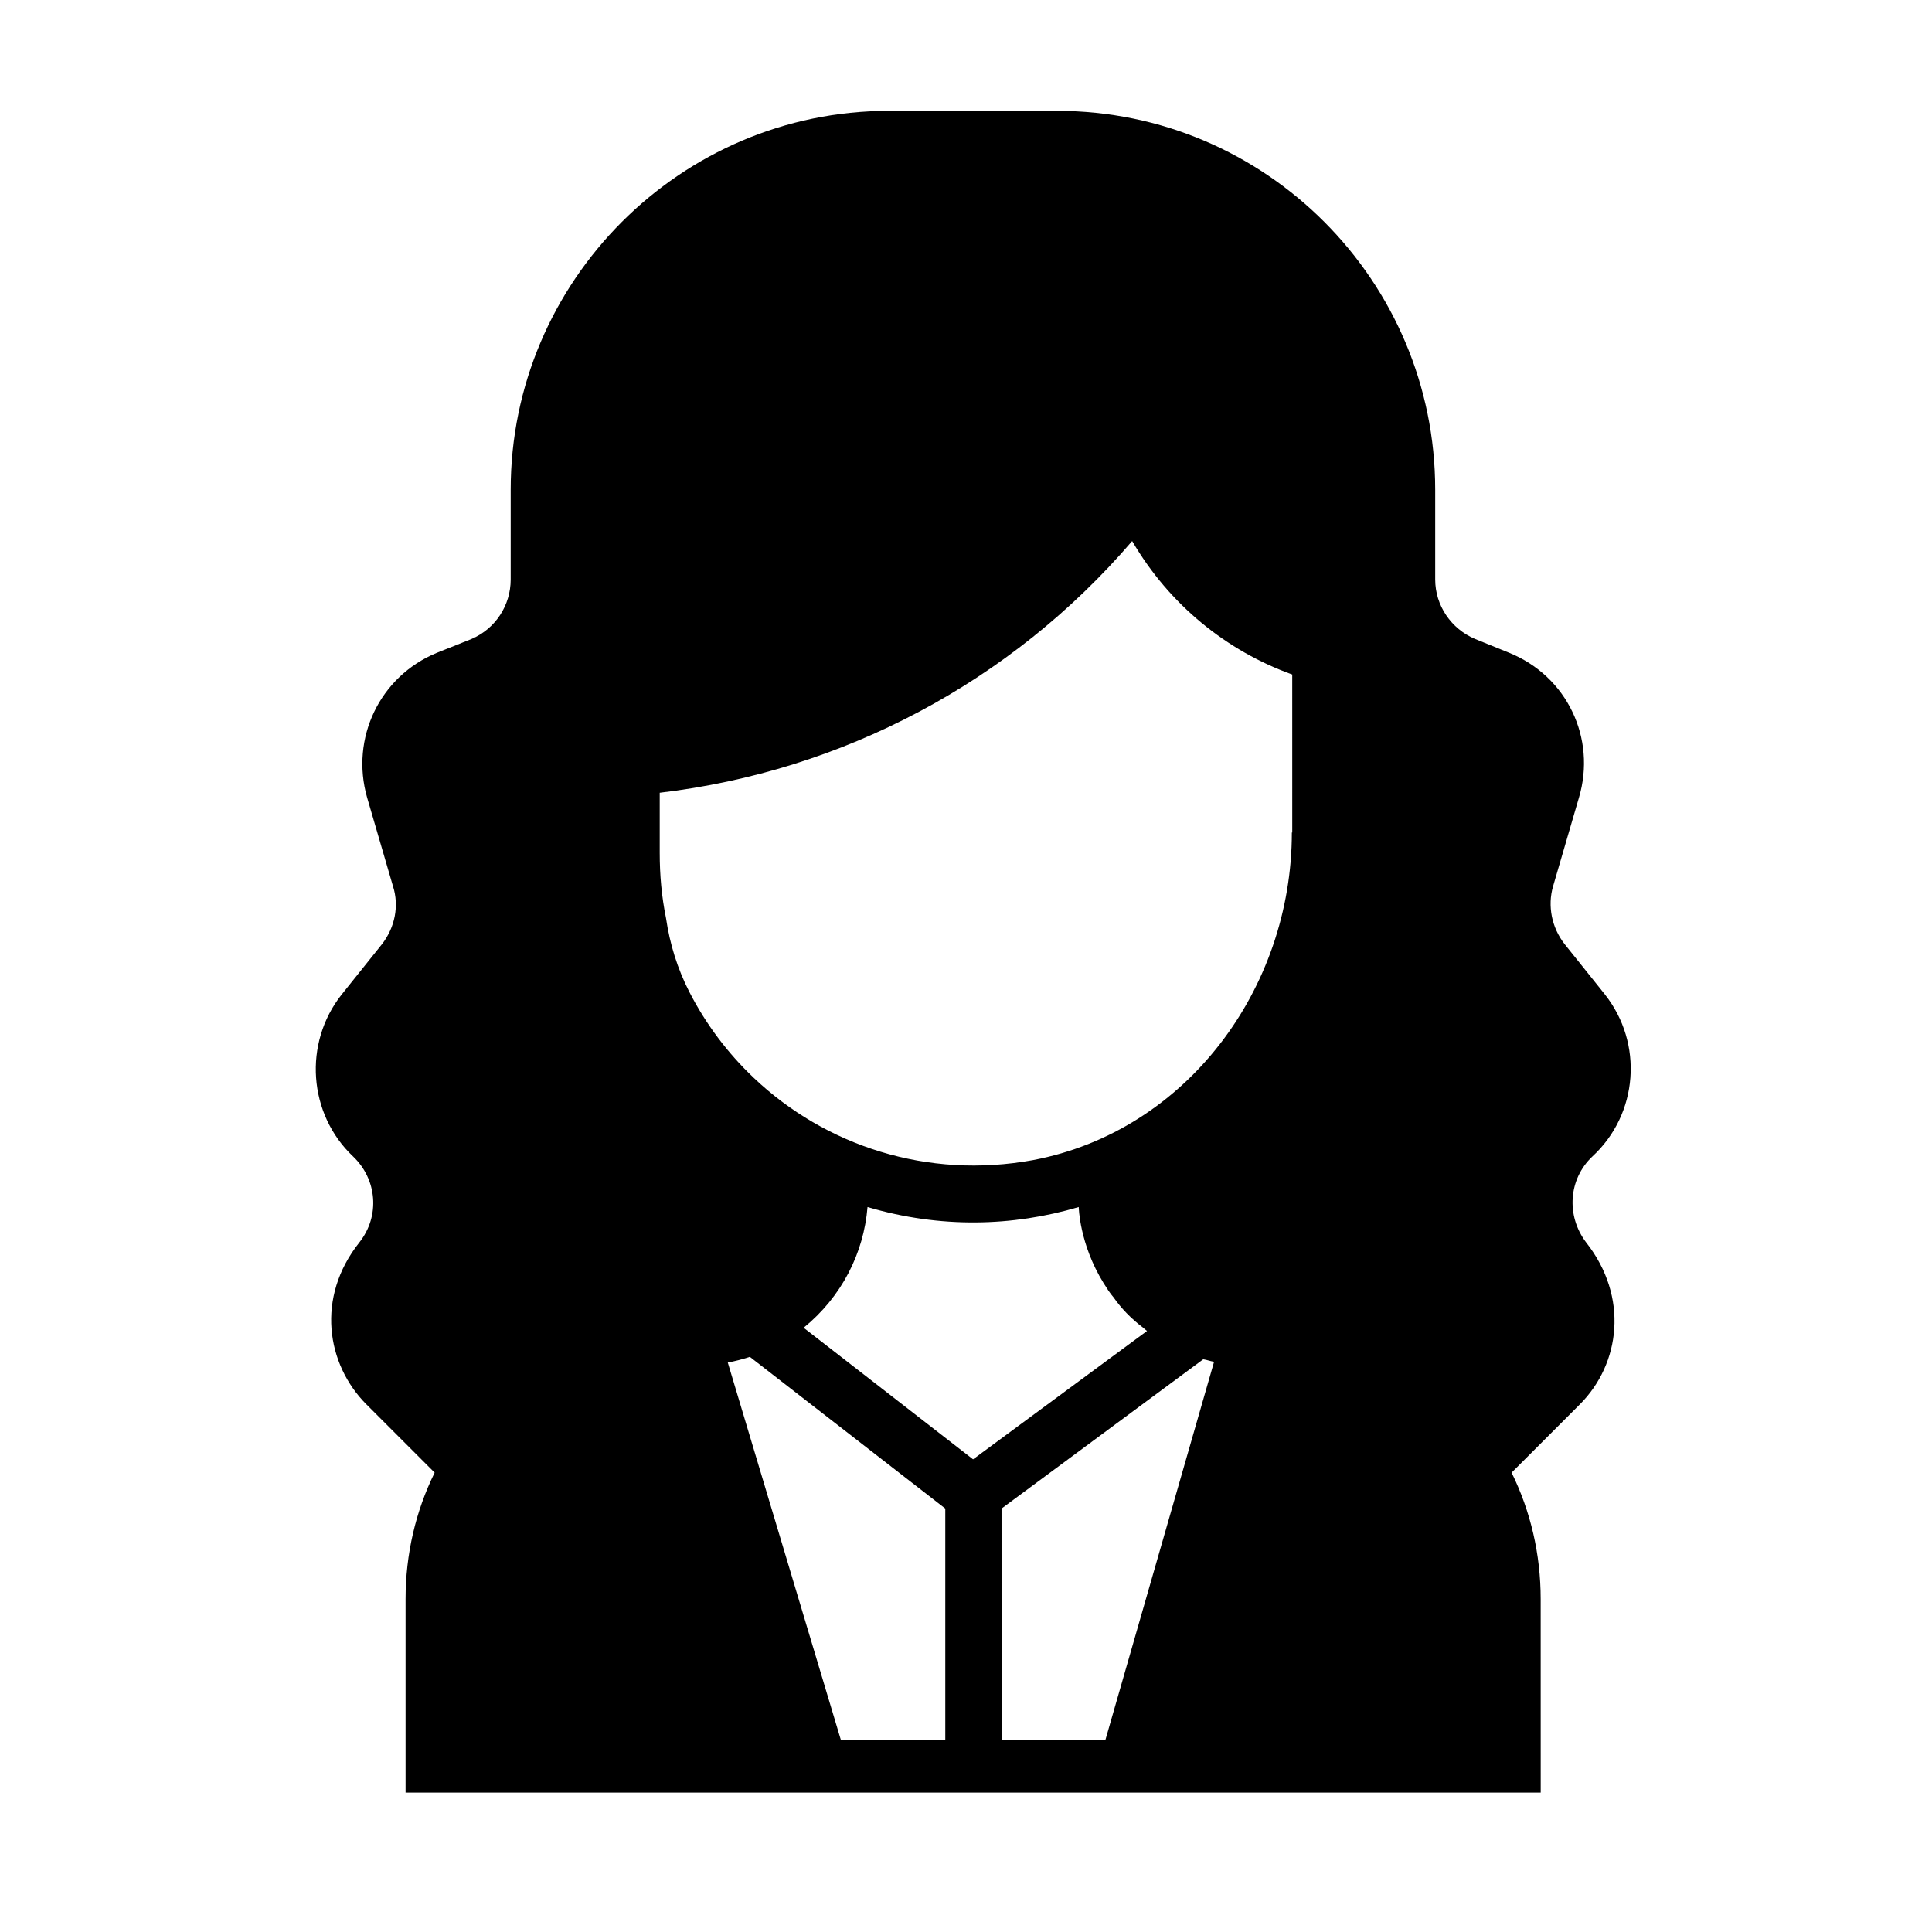
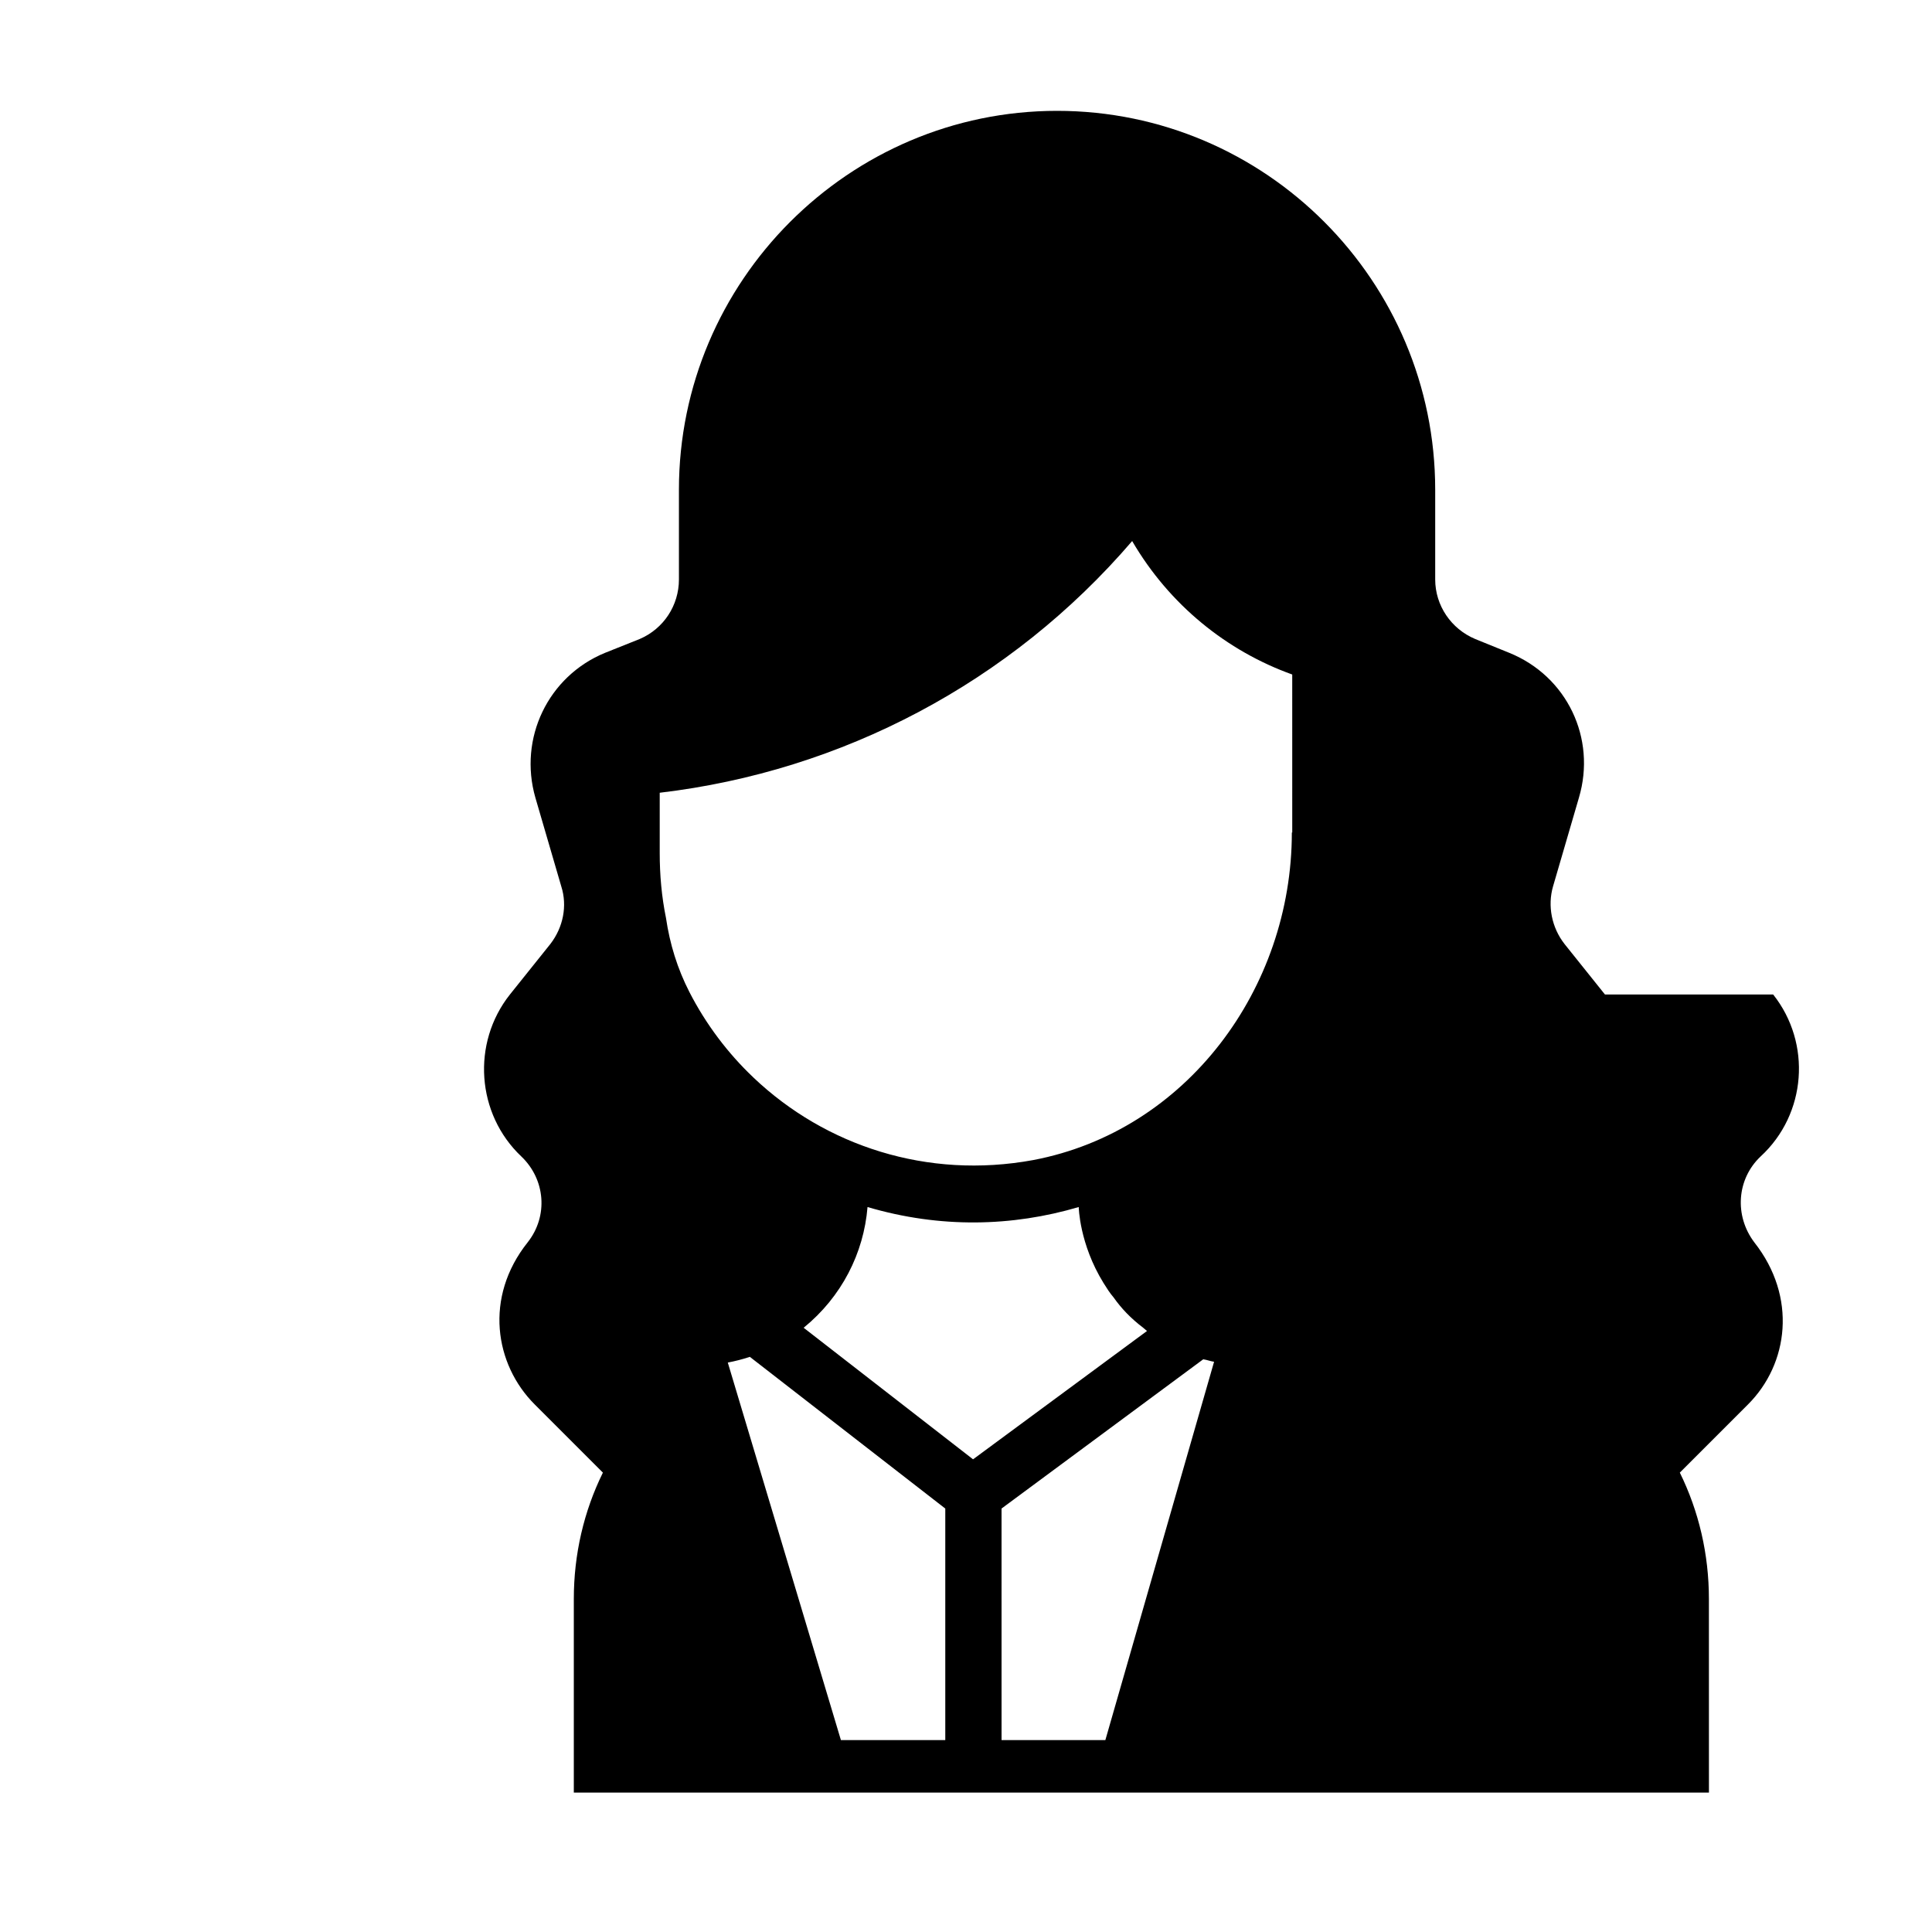
<svg xmlns="http://www.w3.org/2000/svg" fill="#000000" width="800px" height="800px" version="1.1" viewBox="144 144 512 512">
-   <path d="m569.33 407.55-10.73-13.402c-3.375-4.332-4.535-10.078-3.023-15.266l6.852-23.477c4.684-15.77-3.176-32.195-18.438-38.391l-9.07-3.68c-6.348-2.672-10.578-8.867-10.578-15.77v-23.781c0-55.316-44.891-100.41-100.21-100.41h-44.586c-55.117 0-100.21 45.09-100.21 100.41v23.781c0 6.852-4.031 13.047-10.379 15.77l-9.219 3.68c-15.062 6.195-22.973 22.621-18.438 38.391l6.852 23.477c1.664 5.188 0.504 10.883-2.871 15.266l-10.73 13.402c-10.227 12.898-8.867 31.691 3.023 42.926 6.348 6.047 7.203 15.77 1.664 22.773-11.586 14.559-8.715 32.344 1.863 42.926l18.086 18.086c-5.039 10.227-7.707 21.613-7.707 33.504v51.289h300.82l-0.008-51.293c0-11.891-2.672-23.277-7.707-33.504l18.086-18.086c10.73-10.73 13.047-28.465 1.664-42.926-5.34-7.055-4.684-16.777 1.664-22.773 12.188-11.23 13.547-30.023 3.32-42.922zm-174.82 197.59h-27.66l-29.977-100.05c1.863-0.352 3.879-0.855 5.844-1.512l51.793 40.203zm-37.535-109.27c10.078-8.211 15.922-19.75 16.93-31.992 19.297 5.691 38.391 5.188 55.973 0 0 0 0.152 9.723 6.551 20.102 0.855 1.359 1.664 2.672 2.672 3.828 2.016 2.871 4.535 5.543 7.859 8.062 0.352 0.352 0.656 0.504 1.008 0.855l-46.098 34.008zm79.957 109.27h-27.508l-0.004-61.363 53.453-39.551c1.008 0.152 1.863 0.504 2.871 0.656zm49.422-240.52c0 41.414-27.961 79.098-68.52 86.805-28.164 5.188-55.117-3.828-74.059-21.766l-0.152-0.152c-6.699-6.348-12.543-14.055-16.93-22.621-3.176-6.195-5.188-12.746-6.195-19.598-1.16-5.691-1.664-11.387-1.664-17.281v-15.922c48.266-5.691 93.004-29.172 125.2-66.703 9.875 16.93 25.141 29.172 42.422 35.367l0.004 41.871z" />
+   <path d="m569.33 407.55-10.73-13.402c-3.375-4.332-4.535-10.078-3.023-15.266l6.852-23.477c4.684-15.77-3.176-32.195-18.438-38.391l-9.07-3.68c-6.348-2.672-10.578-8.867-10.578-15.77v-23.781c0-55.316-44.891-100.41-100.21-100.41c-55.117 0-100.21 45.09-100.21 100.41v23.781c0 6.852-4.031 13.047-10.379 15.77l-9.219 3.68c-15.062 6.195-22.973 22.621-18.438 38.391l6.852 23.477c1.664 5.188 0.504 10.883-2.871 15.266l-10.73 13.402c-10.227 12.898-8.867 31.691 3.023 42.926 6.348 6.047 7.203 15.77 1.664 22.773-11.586 14.559-8.715 32.344 1.863 42.926l18.086 18.086c-5.039 10.227-7.707 21.613-7.707 33.504v51.289h300.82l-0.008-51.293c0-11.891-2.672-23.277-7.707-33.504l18.086-18.086c10.73-10.73 13.047-28.465 1.664-42.926-5.34-7.055-4.684-16.777 1.664-22.773 12.188-11.23 13.547-30.023 3.32-42.922zm-174.82 197.59h-27.66l-29.977-100.05c1.863-0.352 3.879-0.855 5.844-1.512l51.793 40.203zm-37.535-109.27c10.078-8.211 15.922-19.75 16.93-31.992 19.297 5.691 38.391 5.188 55.973 0 0 0 0.152 9.723 6.551 20.102 0.855 1.359 1.664 2.672 2.672 3.828 2.016 2.871 4.535 5.543 7.859 8.062 0.352 0.352 0.656 0.504 1.008 0.855l-46.098 34.008zm79.957 109.27h-27.508l-0.004-61.363 53.453-39.551c1.008 0.152 1.863 0.504 2.871 0.656zm49.422-240.52c0 41.414-27.961 79.098-68.52 86.805-28.164 5.188-55.117-3.828-74.059-21.766l-0.152-0.152c-6.699-6.348-12.543-14.055-16.93-22.621-3.176-6.195-5.188-12.746-6.195-19.598-1.16-5.691-1.664-11.387-1.664-17.281v-15.922c48.266-5.691 93.004-29.172 125.2-66.703 9.875 16.93 25.141 29.172 42.422 35.367l0.004 41.871z" />
</svg>